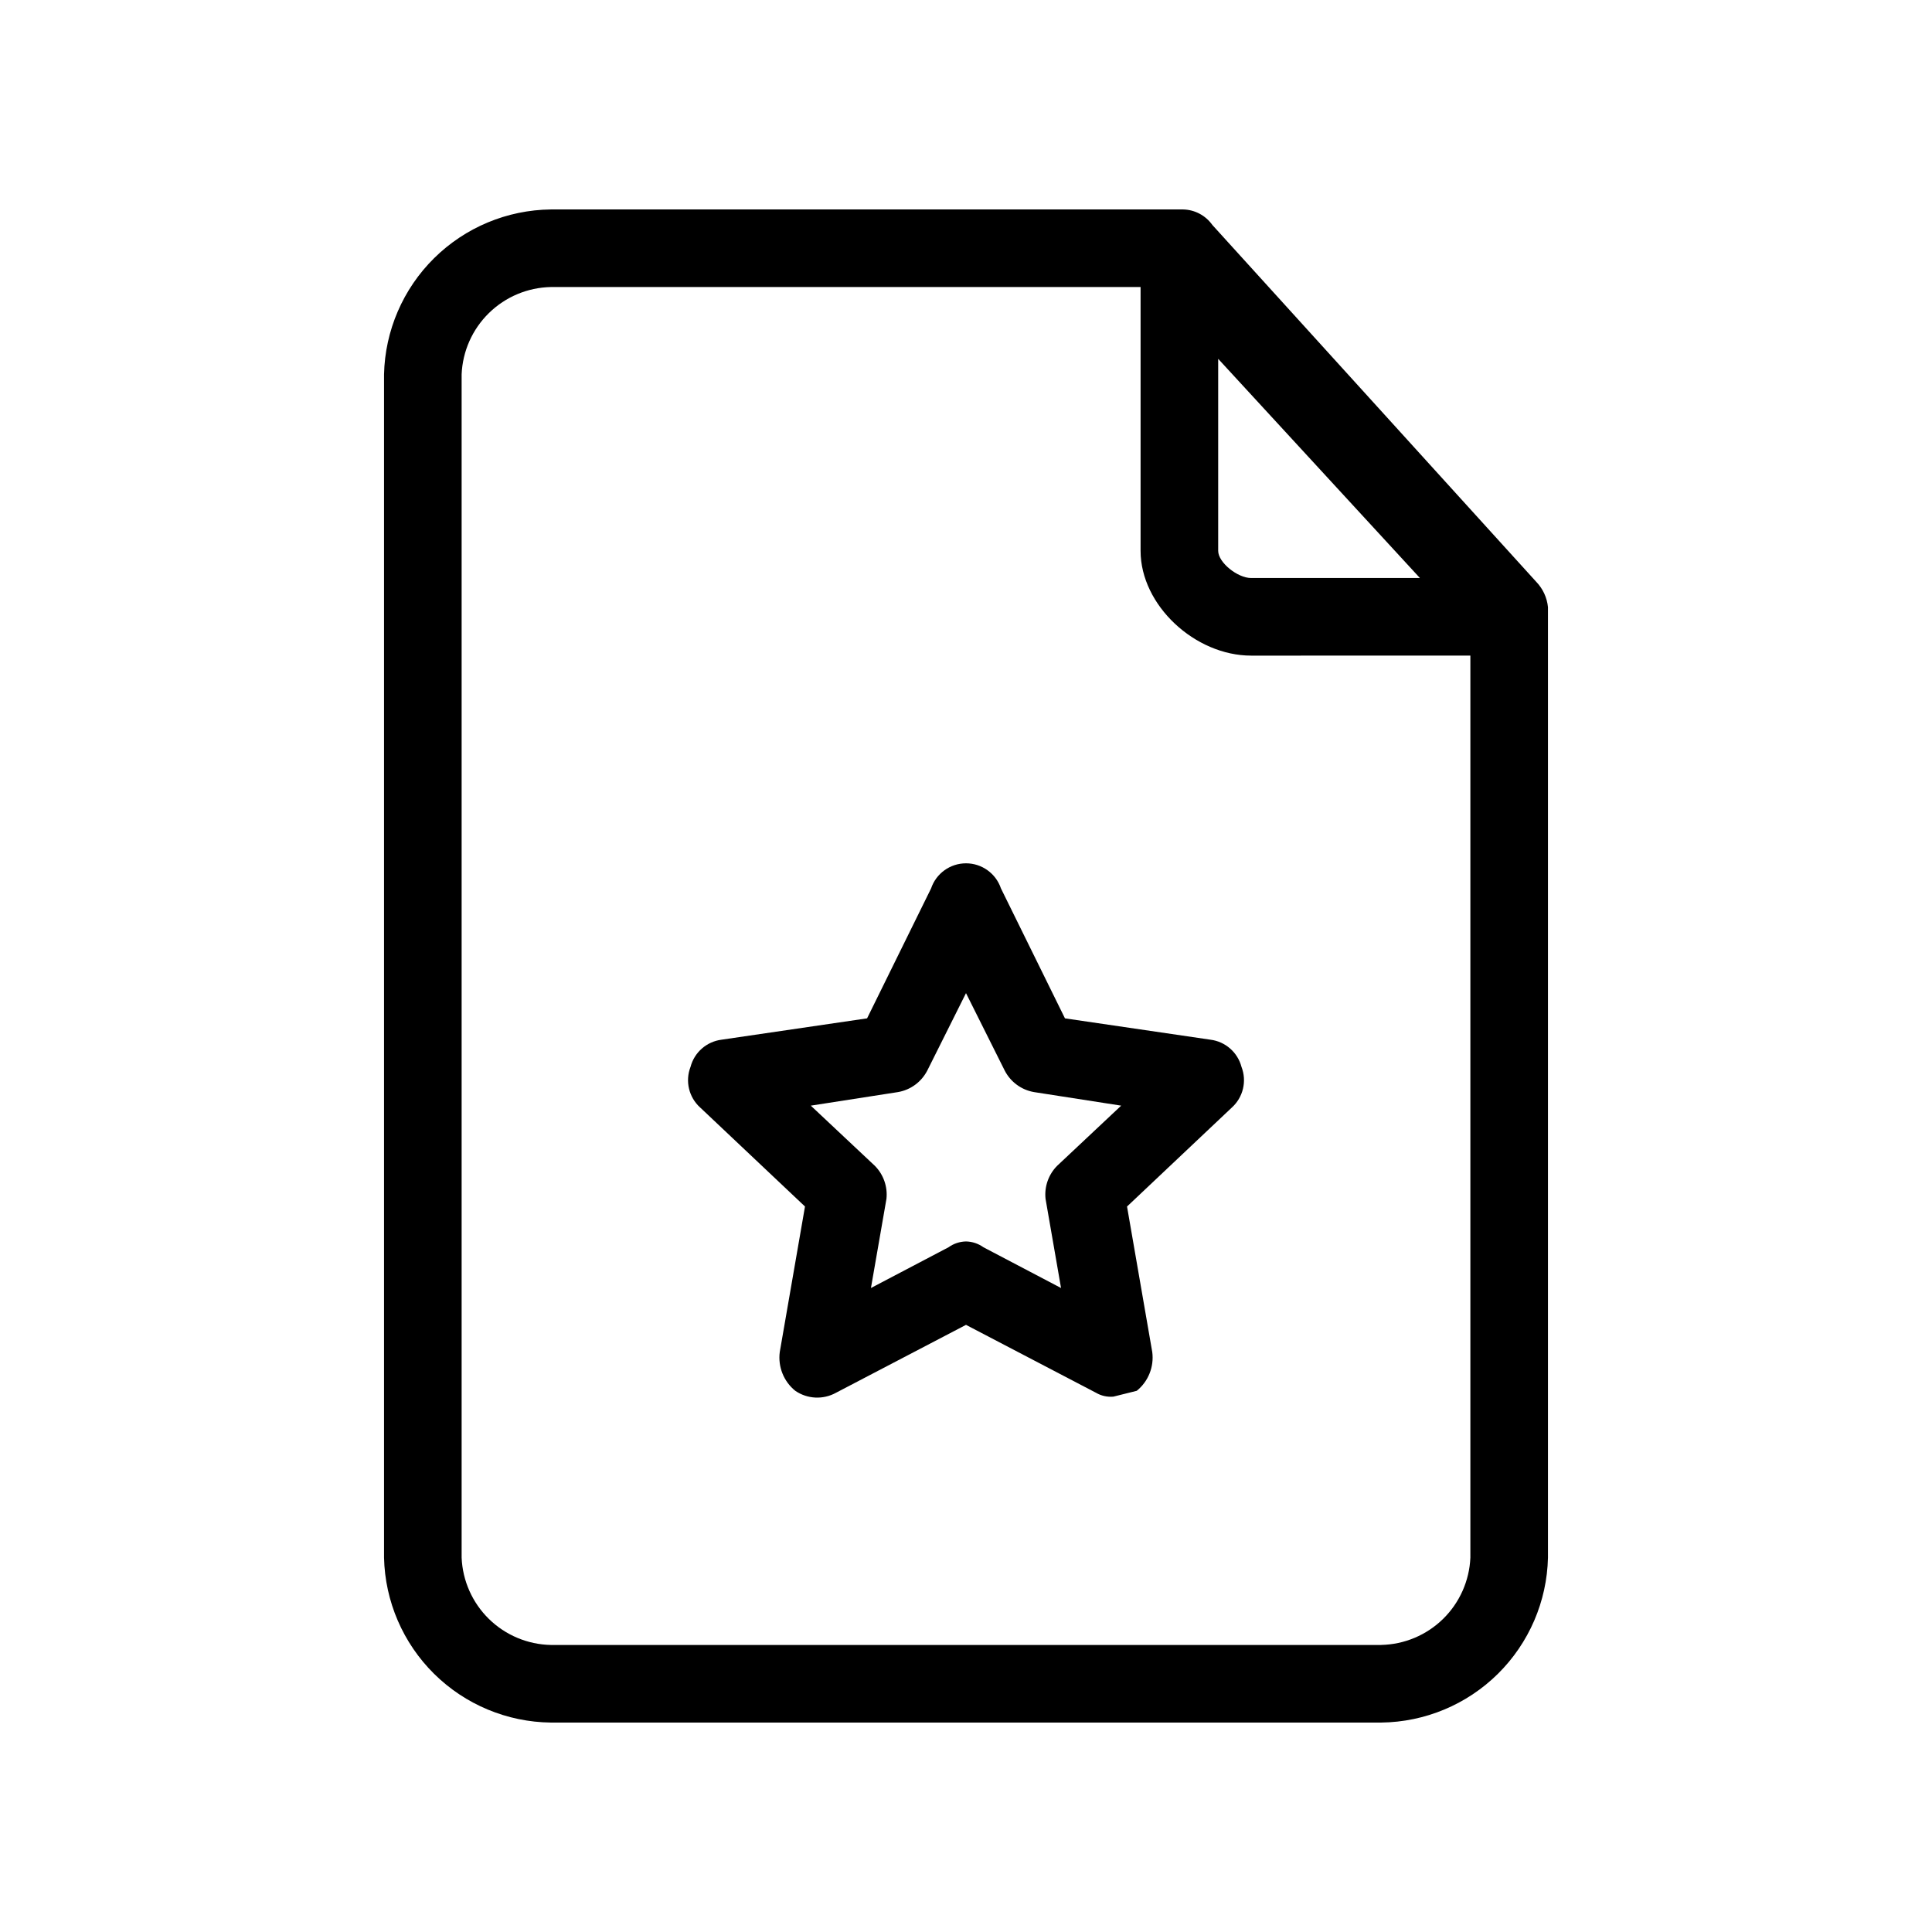
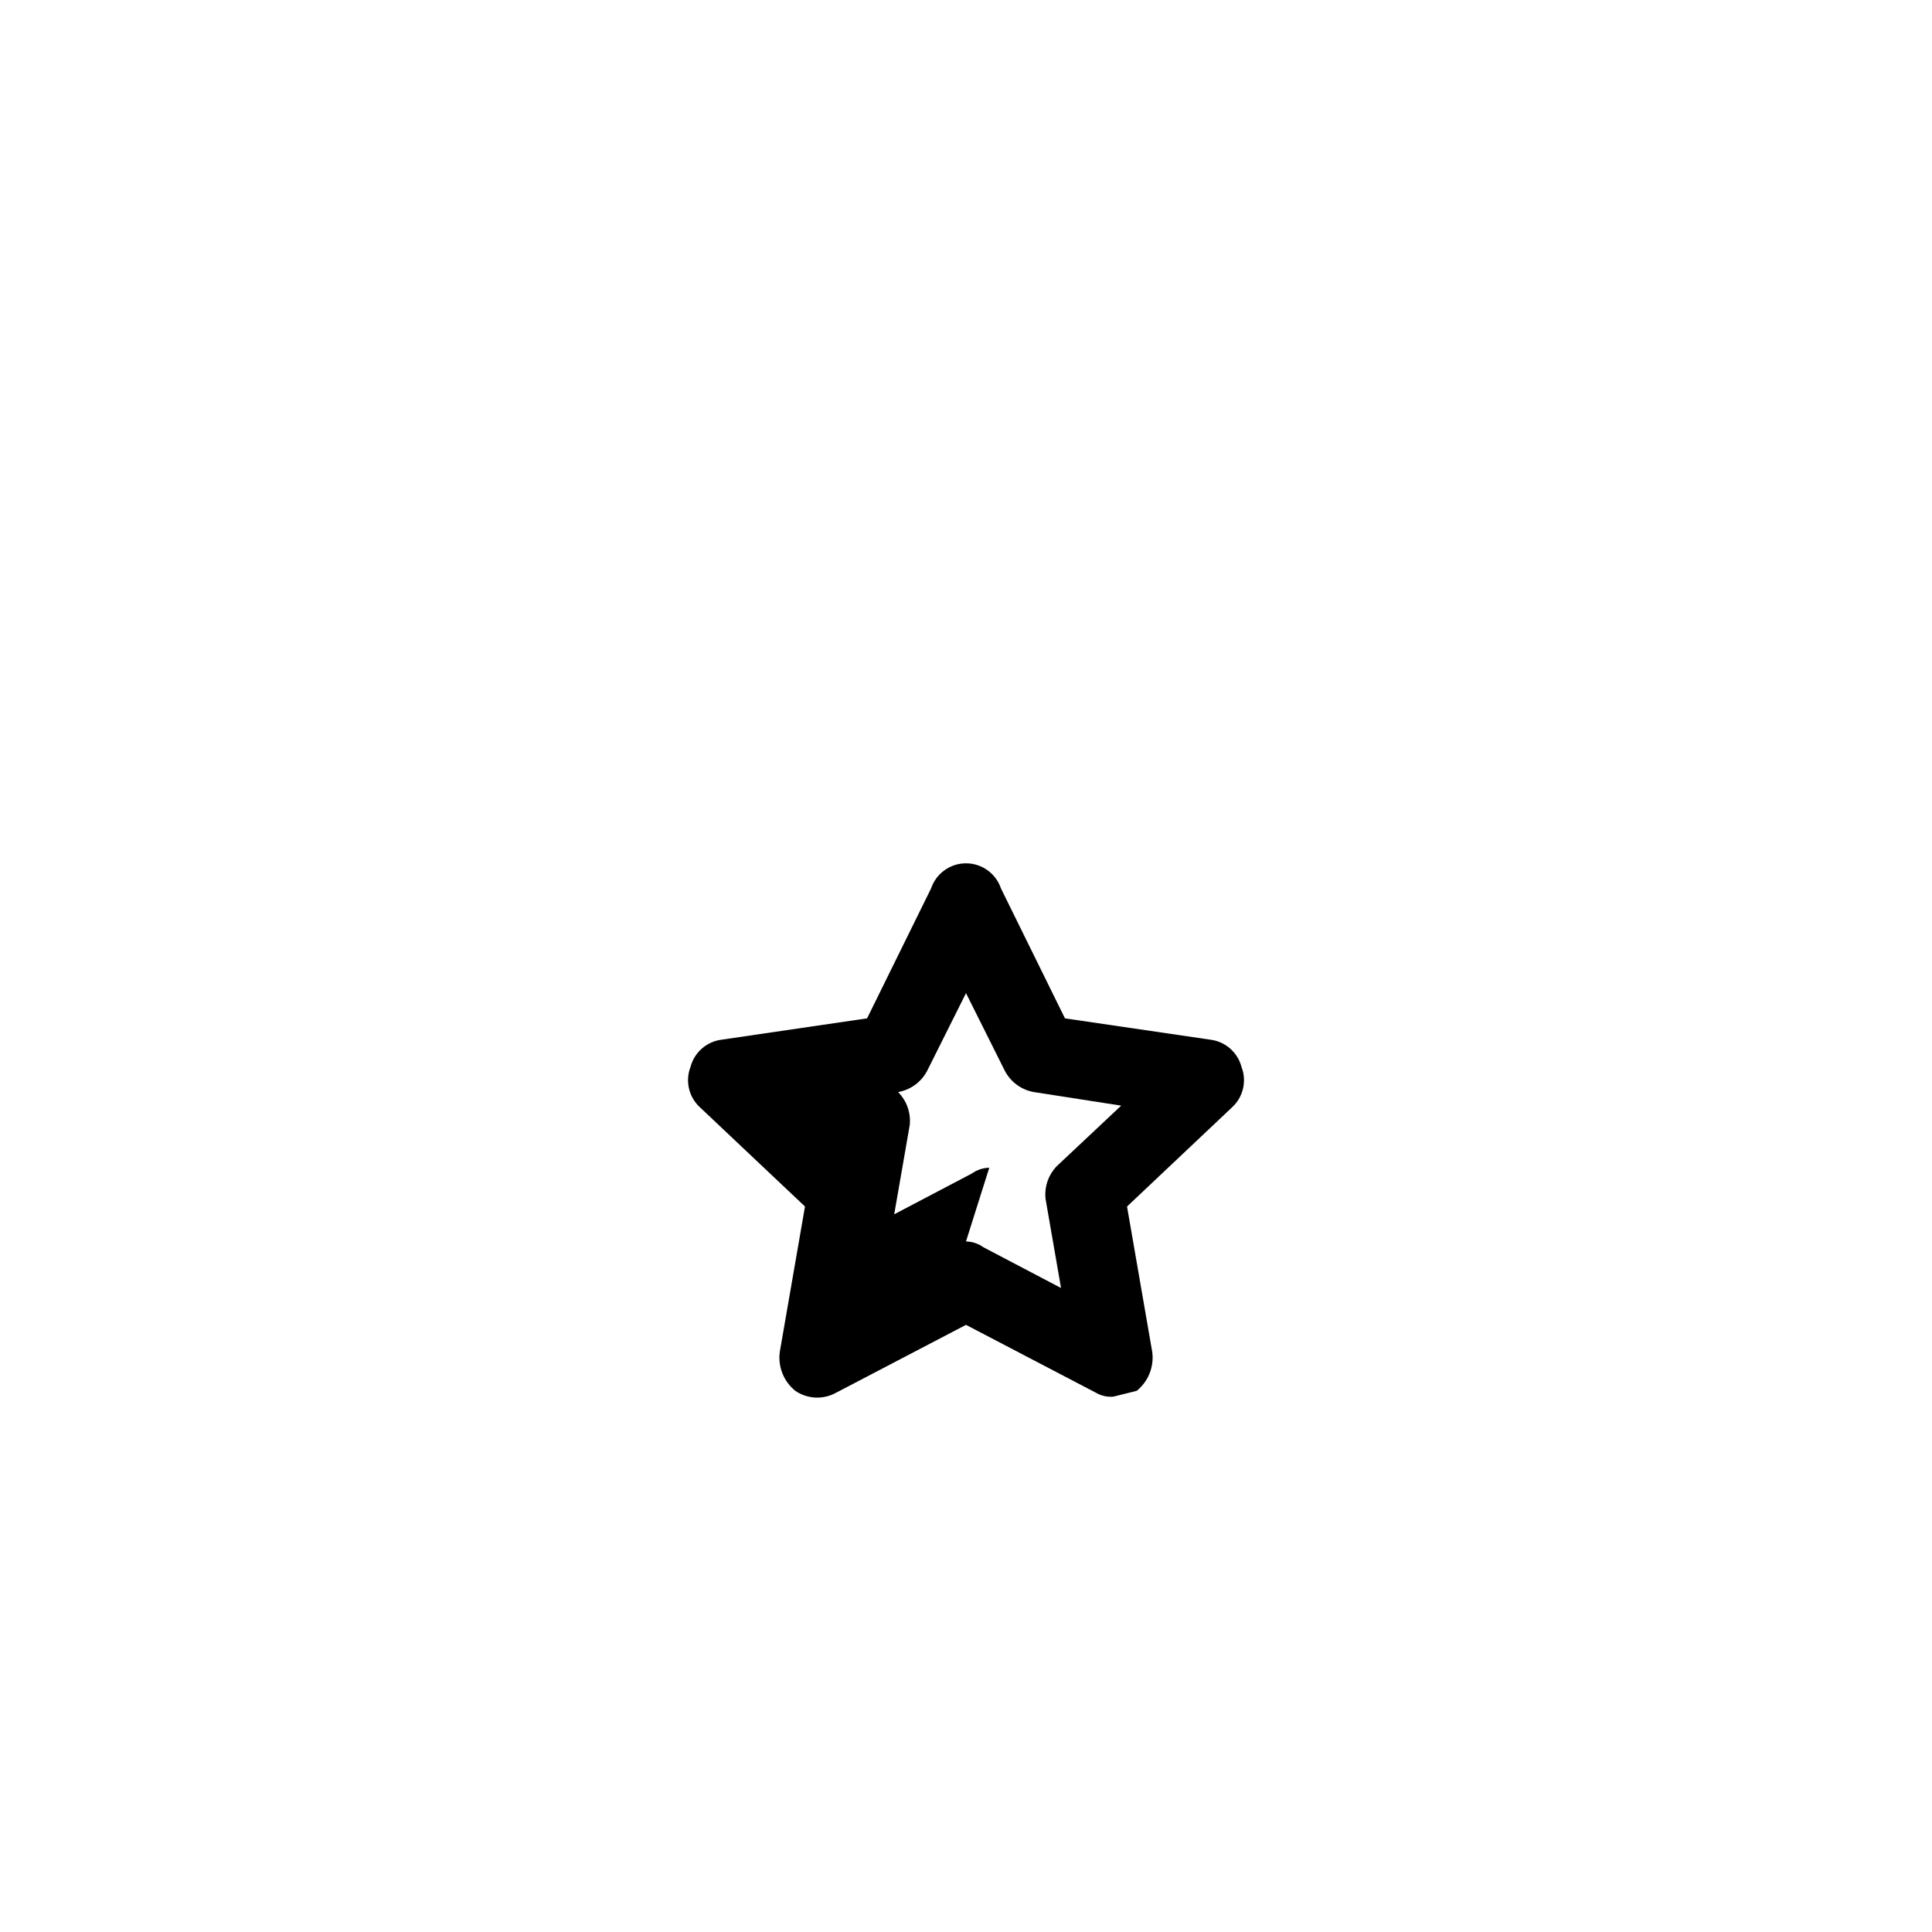
<svg xmlns="http://www.w3.org/2000/svg" fill="#000000" width="800px" height="800px" version="1.1" viewBox="144 144 512 512">
  <g>
-     <path d="m551.14 298.21-85.852-94.59c-1.781-2.512-4.637-4.035-7.711-4.113h-167.59c-11.598 0.129-22.691 4.758-30.941 12.91-8.246 8.152-13.008 19.191-13.273 30.785v313.6c0.266 11.594 5.027 22.633 13.273 30.785 8.25 8.152 19.344 12.781 30.941 12.91h220.03c11.594-0.129 22.688-4.758 30.938-12.91 8.246-8.152 13.008-19.191 13.273-30.785v-251.91c-0.254-2.508-1.34-4.859-3.086-6.684zm-84.309-59.117 53.465 58.09h-44.727c-3.598 0-8.738-4.113-8.738-7.199zm43.184 340.84h-220.03c-6.144-0.125-12.012-2.586-16.406-6.883-4.394-4.301-6.984-10.109-7.242-16.25v-313.6c0.258-6.141 2.848-11.949 7.242-16.246 4.394-4.301 10.262-6.762 16.406-6.887h156.28v69.918c0 14.395 14.395 27.762 29.305 27.762l58.094-0.004v239.05c-0.262 6.141-2.852 11.949-7.246 16.25-4.394 4.297-10.258 6.758-16.402 6.883z" />
-     <path d="m439.07 514.12c-1.613 0.152-3.231-0.207-4.629-1.027l-34.441-17.992-34.445 17.992c-3.406 1.887-7.586 1.688-10.797-0.512-3.07-2.477-4.629-6.375-4.113-10.285l6.684-38.559-27.762-26.219v0.004c-3.016-2.715-4.039-7.012-2.57-10.797 1.02-3.852 4.273-6.699 8.227-7.195l38.559-5.656 16.965-34.445c1.34-3.969 5.062-6.641 9.254-6.641 4.188 0 7.91 2.672 9.254 6.641l16.965 34.445 38.559 5.656h-0.004c3.953 0.496 7.207 3.344 8.227 7.195 1.469 3.785 0.445 8.082-2.57 10.797l-27.762 26.219 6.684 38.559v-0.004c0.516 3.91-1.043 7.809-4.113 10.285zm-39.07-41.129v0.004c1.66 0.035 3.273 0.57 4.625 1.543l20.562 10.797-4.109-23.648c-0.34-3.231 0.793-6.441 3.082-8.742l16.965-15.938-23.133-3.598c-3.312-0.582-6.16-2.672-7.711-5.656l-10.281-20.562-10.281 20.562h-0.004c-1.547 2.984-4.398 5.074-7.711 5.656l-23.133 3.598 16.965 15.938c2.289 2.301 3.422 5.512 3.086 8.742l-4.113 23.648 20.562-10.797c1.352-0.973 2.965-1.508 4.629-1.543z" />
+     <path d="m439.07 514.12c-1.613 0.152-3.231-0.207-4.629-1.027l-34.441-17.992-34.445 17.992c-3.406 1.887-7.586 1.688-10.797-0.512-3.07-2.477-4.629-6.375-4.113-10.285l6.684-38.559-27.762-26.219v0.004c-3.016-2.715-4.039-7.012-2.57-10.797 1.02-3.852 4.273-6.699 8.227-7.195l38.559-5.656 16.965-34.445c1.34-3.969 5.062-6.641 9.254-6.641 4.188 0 7.91 2.672 9.254 6.641l16.965 34.445 38.559 5.656h-0.004c3.953 0.496 7.207 3.344 8.227 7.195 1.469 3.785 0.445 8.082-2.57 10.797l-27.762 26.219 6.684 38.559v-0.004c0.516 3.91-1.043 7.809-4.113 10.285zm-39.07-41.129v0.004c1.66 0.035 3.273 0.57 4.625 1.543l20.562 10.797-4.109-23.648c-0.34-3.231 0.793-6.441 3.082-8.742l16.965-15.938-23.133-3.598c-3.312-0.582-6.16-2.672-7.711-5.656l-10.281-20.562-10.281 20.562h-0.004c-1.547 2.984-4.398 5.074-7.711 5.656c2.289 2.301 3.422 5.512 3.086 8.742l-4.113 23.648 20.562-10.797c1.352-0.973 2.965-1.508 4.629-1.543z" />
  </g>
</svg>